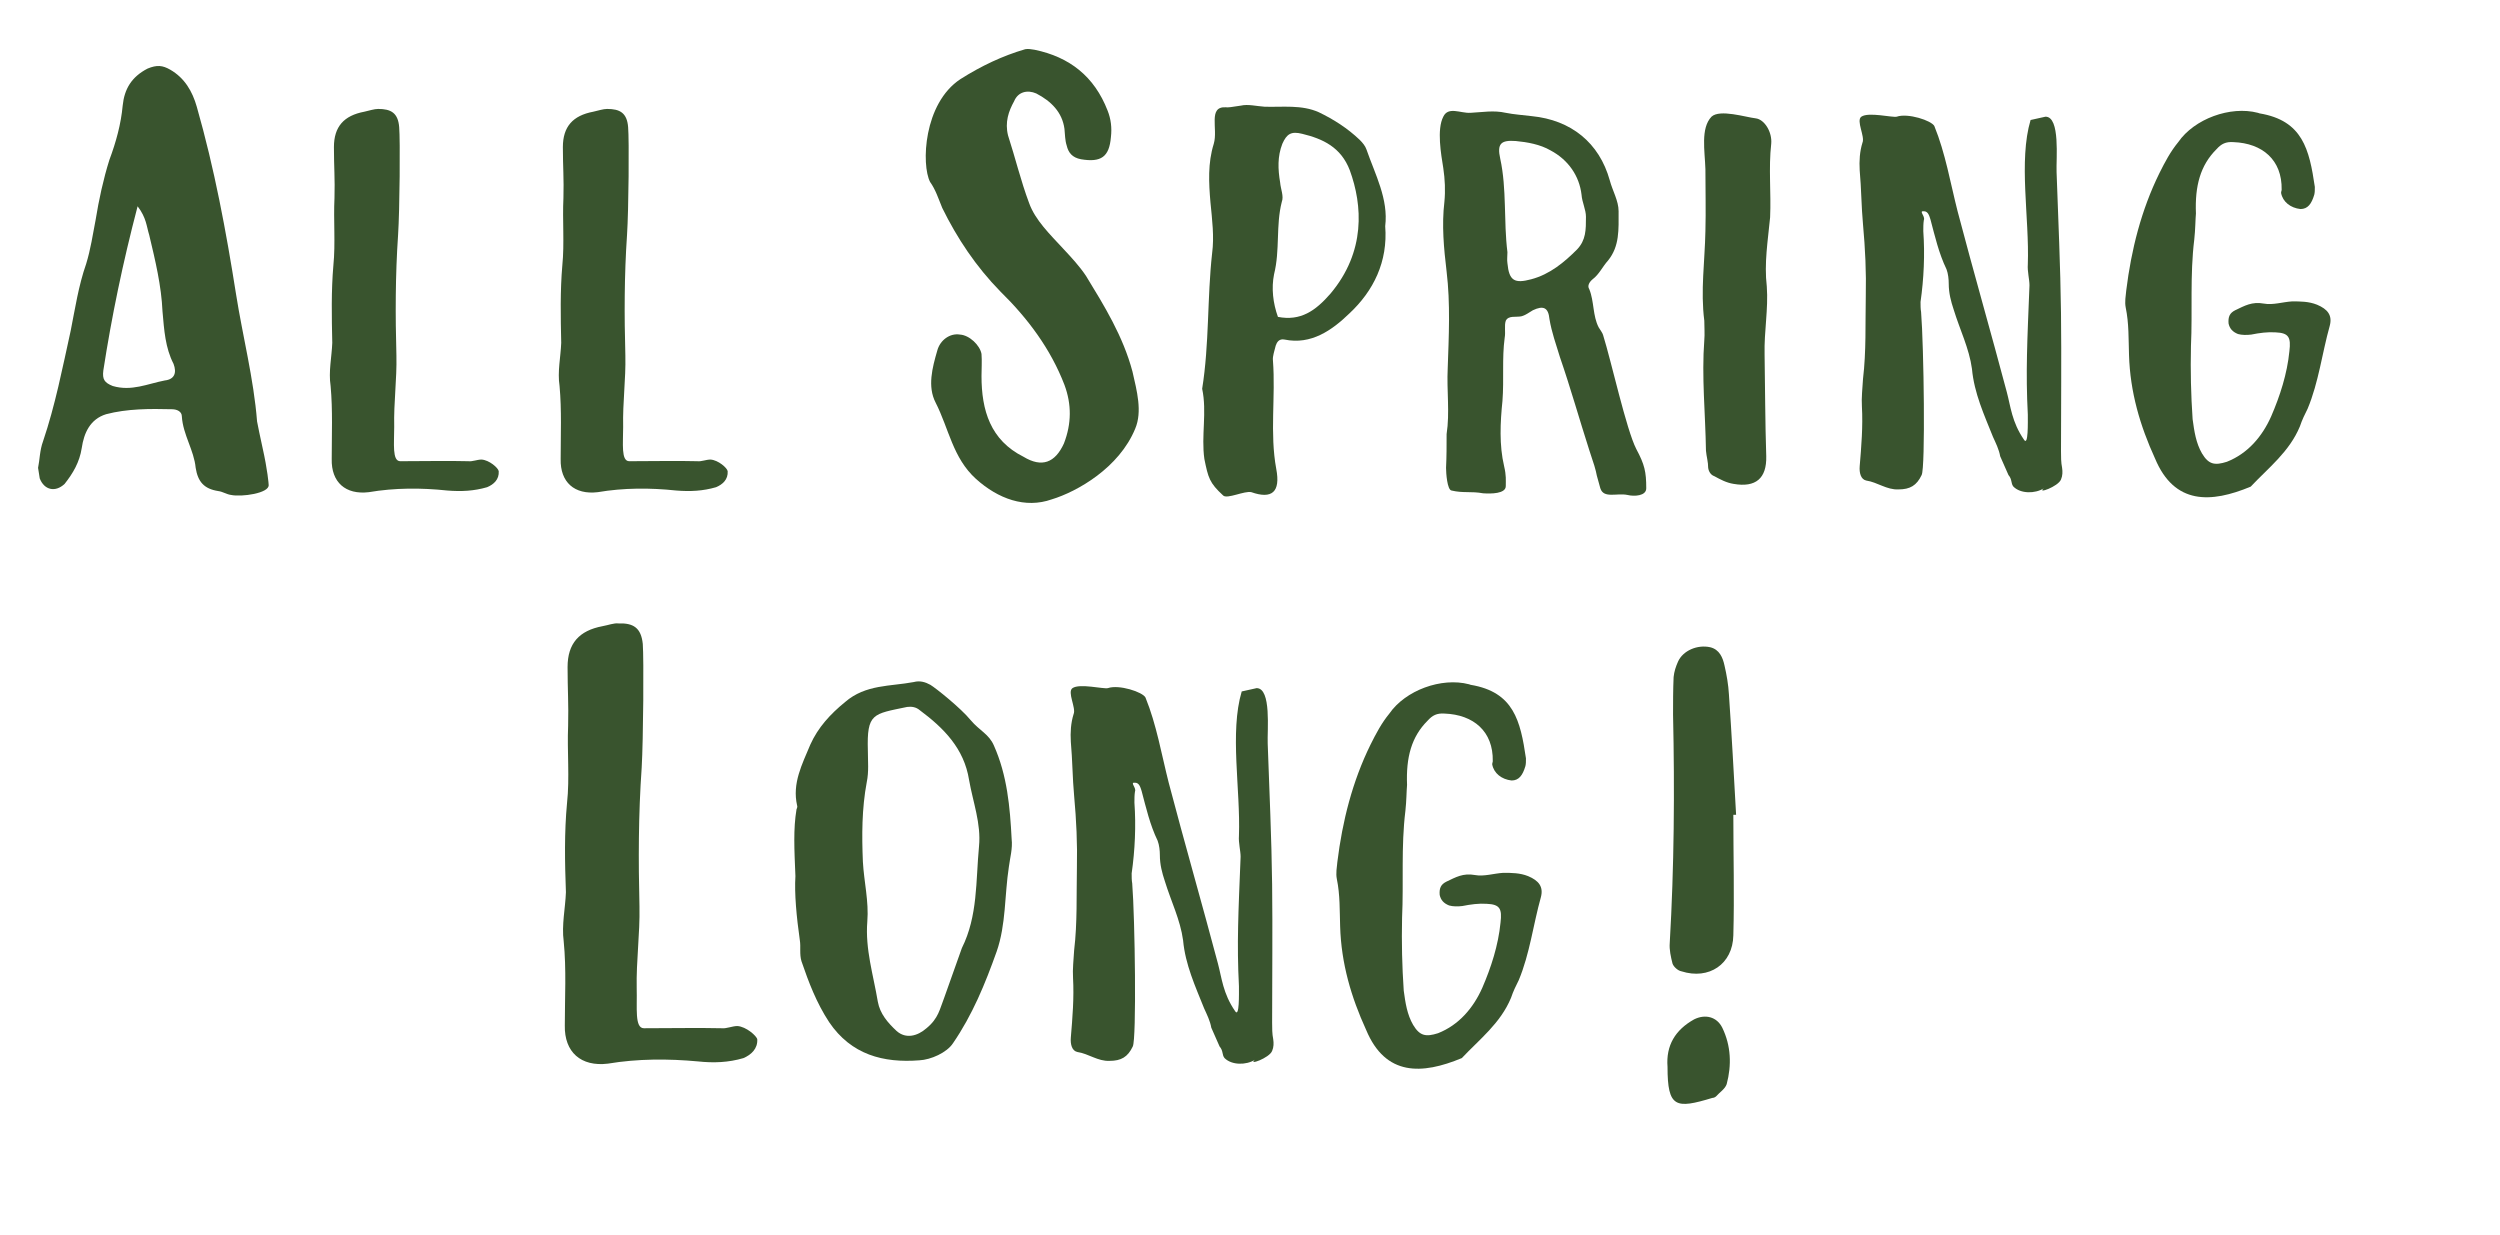
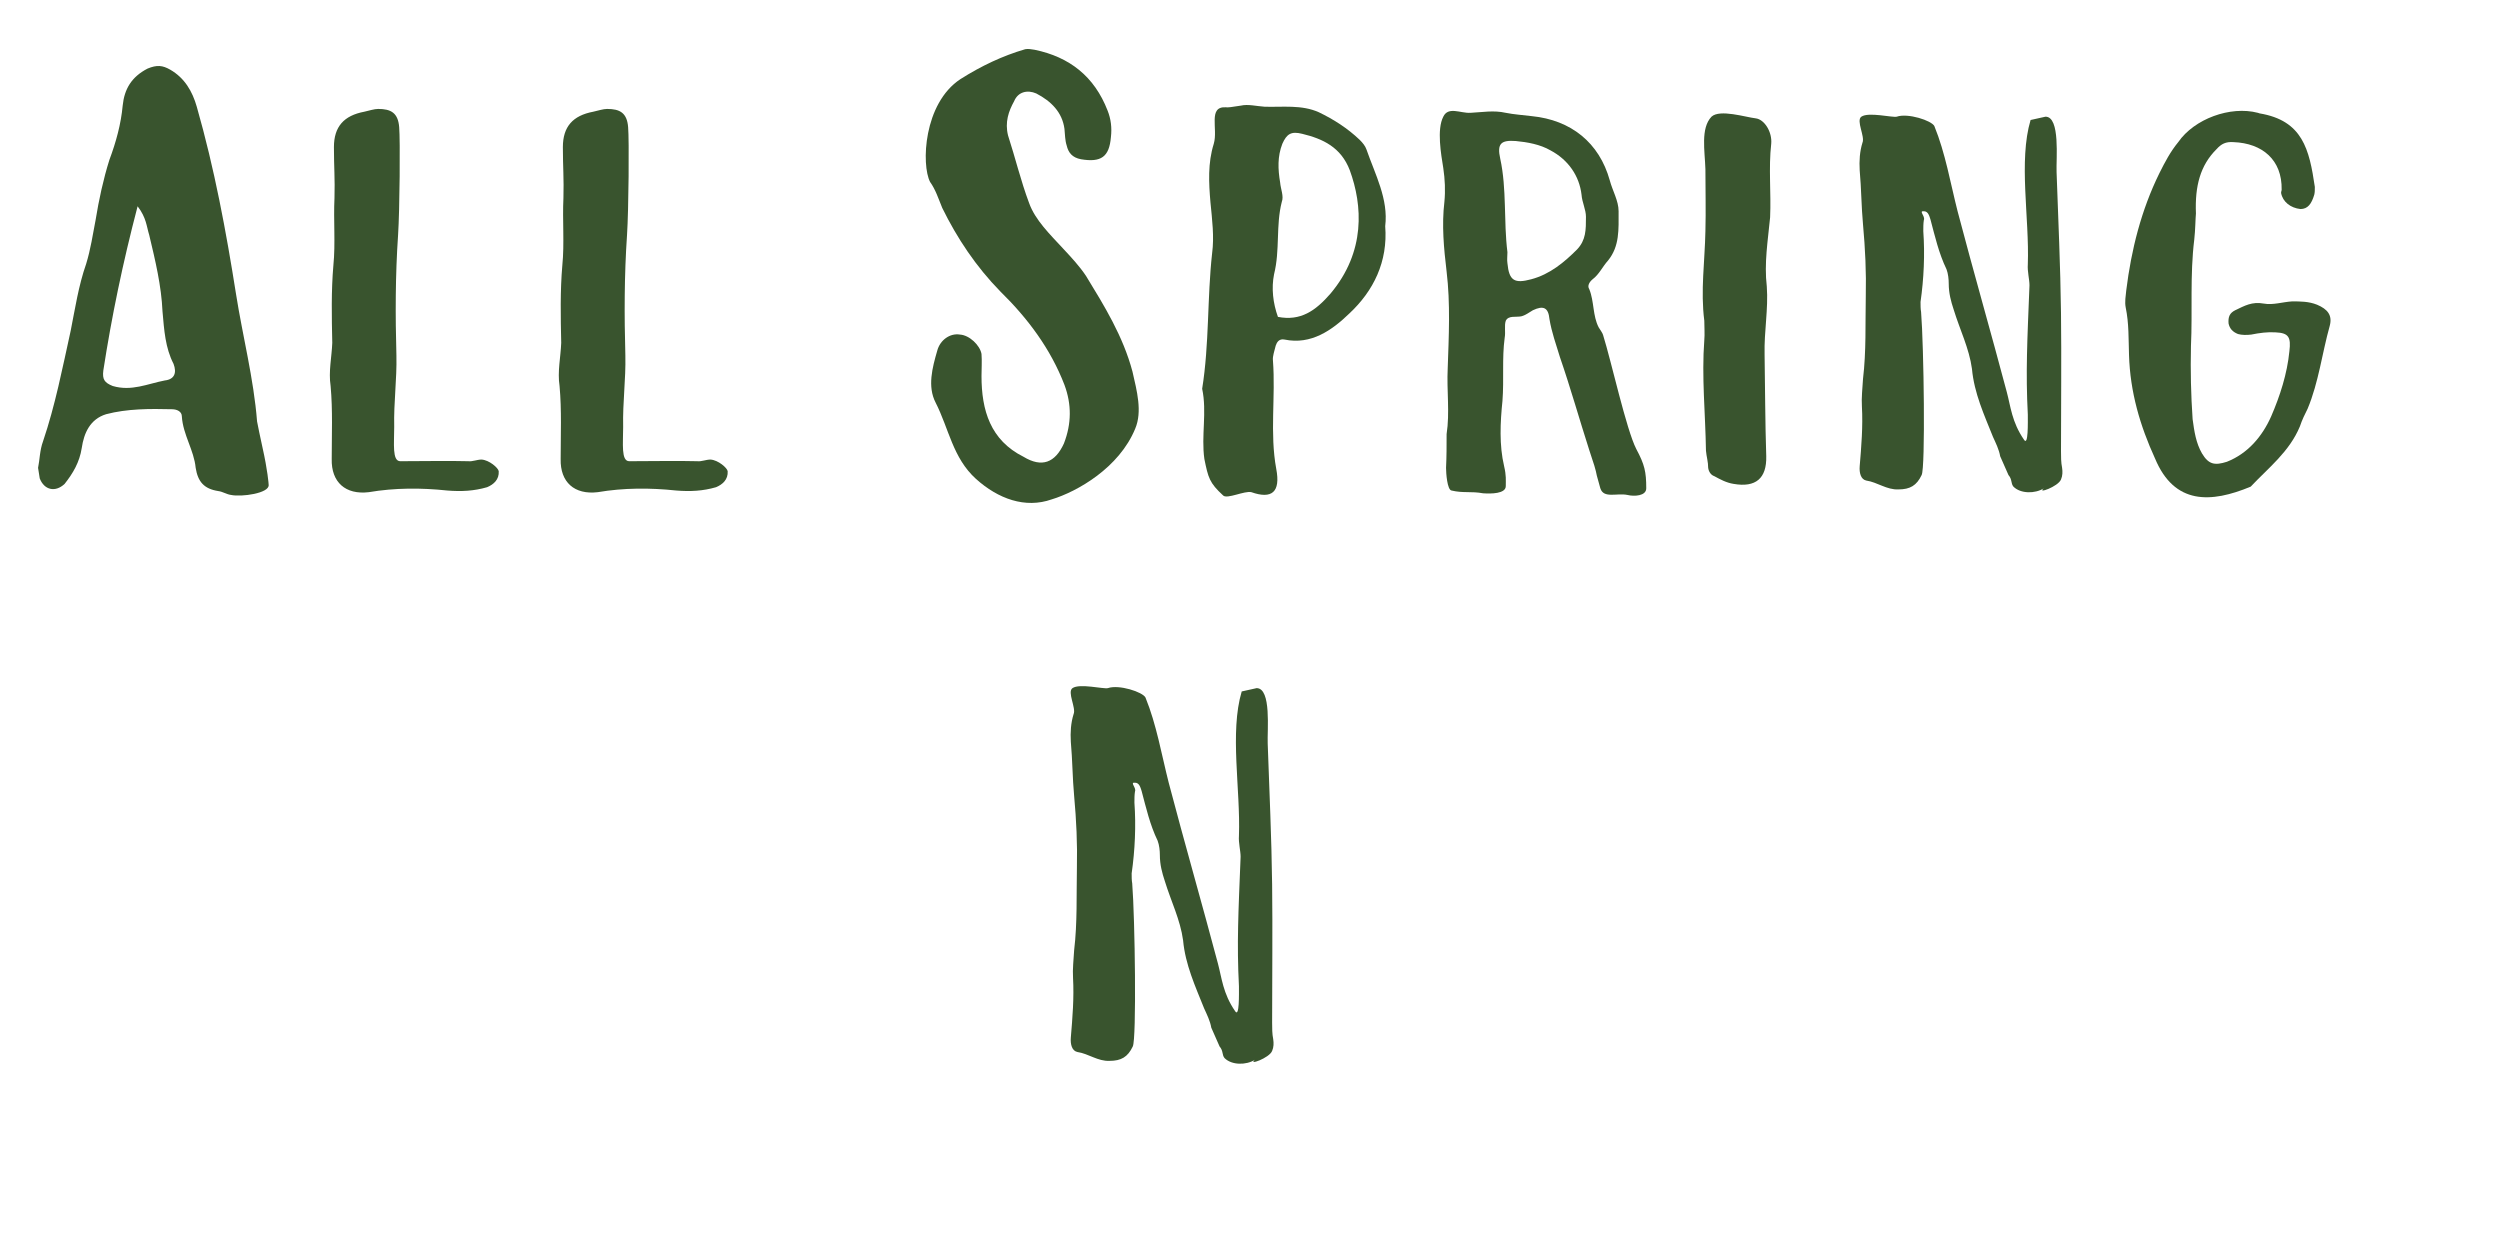
<svg xmlns="http://www.w3.org/2000/svg" id="Layer_2" data-name="Layer 2" viewBox="0 0 271.24 134">
  <defs>
    <style>
      .cls-1 {
        fill: none;
      }

      .cls-2 {
        fill: #39542e;
      }
    </style>
  </defs>
  <g id="Layer_1-2" data-name="Layer 1">
    <g>
      <rect class="cls-1" y="11.03" width="256.17" height="108.74" />
      <path class="cls-2" d="M23.69,53.28c-1.56-.24-2.22-1.02-2.46-2.52-.18-1.92-1.38-3.6-1.5-5.58,0-.54-.54-.78-1.08-.78-2.4-.06-4.86-.06-7.14.54-1.74.54-2.4,2.04-2.64,3.66-.24,1.56-.96,2.76-1.86,3.9-1.02.96-2.22.66-2.7-.6l-.18-1.14c.18-.84.18-1.92.54-2.88,1.32-3.9,2.1-7.92,3-12,.48-2.4.84-4.86,1.68-7.26.48-1.56.72-3.18,1.02-4.74.36-2.22.84-4.44,1.5-6.54.72-1.92,1.26-3.9,1.44-5.88.18-1.8.96-3.12,2.7-4.02,1.02-.42,1.62-.36,2.46.12,1.56.9,2.4,2.34,2.88,4.02,1.92,6.72,3.18,13.5,4.26,20.34.72,4.56,1.92,9.18,2.28,13.8q.18.96.6,2.88c.54,2.4.66,3.9.66,4.02.06.9-2.94,1.32-4.08,1.08-.48-.06-.9-.36-1.38-.42ZM12.23,41.88c2.04.6,3.78-.24,5.64-.6,1.08-.12,1.32-.84.96-1.8-.9-1.74-1.02-3.66-1.2-5.7-.12-2.76-.78-5.52-1.44-8.28-.3-.96-.3-1.86-1.26-3.12-1.62,6.18-2.82,12-3.72,17.82-.12.96.12,1.32,1.02,1.68Z" />
      <path class="cls-2" d="M35.99,49.8c0-2.64.12-5.28-.12-7.92-.24-1.56.12-3.12.18-4.68-.06-2.82-.12-5.64.12-8.4.24-2.4,0-4.92.12-7.32.06-2.04-.06-3.42-.06-5.52,0-2.22,1.08-3.42,3.3-3.84.54-.12,1.08-.3,1.5-.3,1.38,0,2.16.42,2.28,1.98.12,1.38.06,8.94-.12,11.7-.3,4.38-.3,8.76-.18,13.08.06,2.58-.3,5.04-.24,7.74,0,1.8-.24,3.72.66,3.72,3.06,0,4.92-.06,7.38,0,.42.06.96-.18,1.44-.18.84.06,1.8.9,1.86,1.26.06.9-.54,1.44-1.26,1.74-1.44.42-2.82.48-4.32.36-2.82-.3-5.7-.3-8.52.18-2.52.3-4.08-1.08-4.02-3.6Z" />
      <path class="cls-2" d="M60.83,49.8c0-2.64.12-5.28-.12-7.92-.24-1.56.12-3.12.18-4.68-.06-2.82-.12-5.64.12-8.4.24-2.4,0-4.92.12-7.32.06-2.04-.06-3.42-.06-5.52,0-2.22,1.08-3.42,3.3-3.84.54-.12,1.08-.3,1.5-.3,1.38,0,2.16.42,2.28,1.98.12,1.38.06,8.94-.12,11.7-.3,4.38-.3,8.76-.18,13.08.06,2.58-.3,5.04-.24,7.74,0,1.8-.24,3.72.66,3.72,3.06,0,4.92-.06,7.38,0,.42.06.96-.18,1.44-.18.84.06,1.8.9,1.86,1.26.06.9-.54,1.44-1.26,1.74-1.44.42-2.82.48-4.32.36-2.82-.3-5.7-.3-8.52.18-2.52.3-4.08-1.08-4.02-3.6Z" />
      <path class="cls-2" d="M105.89,51.96c-2.52-2.28-2.94-5.46-4.38-8.28-.9-1.74-.36-3.78.18-5.64.3-1.14,1.38-1.92,2.46-1.74,1.02.06,2.16,1.14,2.34,2.1.06.78,0,1.62,0,2.4,0,3.72.96,6.96,4.56,8.76,1.98,1.2,3.42.66,4.38-1.44.84-2.16.84-4.26.06-6.36-1.5-3.9-3.96-7.2-6.96-10.14-2.64-2.7-4.68-5.76-6.3-9.06-.42-1.02-.72-1.98-1.32-2.82-.96-1.86-.72-8.52,3.3-11.16,2.28-1.44,4.56-2.52,7.02-3.24.3-.06.66,0,1.02.06,3.78.78,6.48,2.88,7.92,6.6.36.9.48,1.86.36,2.88-.18,2.16-1.08,2.76-3.24,2.4-.96-.18-1.38-.72-1.56-1.5-.18-.54-.18-1.2-.24-1.8-.24-1.8-1.44-3-3.06-3.84-.96-.42-1.98-.18-2.4.84-.6,1.08-1.02,2.28-.66,3.72.78,2.4,1.38,4.92,2.28,7.32.66,1.86,2.28,3.42,3.72,4.98.84.9,1.74,1.86,2.46,2.94,1.98,3.24,4.02,6.54,5.04,10.38.48,2.1,1.08,4.32.3,6.18-1.74,4.26-6.3,6.84-9.06,7.68-2.88,1.02-5.82-.06-8.22-2.22Z" />
      <path class="cls-2" d="M130.67,49.8c-.36-2.52.3-5.1-.24-7.62.78-4.86.54-9.84,1.08-14.7.24-1.8,0-3.66-.18-5.52-.18-2.1-.3-4.26.36-6.36.48-1.62-.66-4.08,1.32-3.96q.18.06,1.62-.18c.78-.18,1.68.06,2.58.12,1.92.06,4.02-.24,5.88.6,1.62.78,3.12,1.74,4.44,3,.3.3.6.66.72,1.02.96,2.76,2.4,5.4,2.04,8.34.3,3.84-1.26,7.02-3.9,9.48-1.86,1.8-4.14,3.42-7.02,2.82-.6-.12-.84.3-.96.66-.12.54-.36,1.14-.3,1.62.3,3.96-.36,7.86.36,11.76.48,2.52-.48,3.3-2.7,2.52-.72-.18-2.64.78-3.06.36-1.5-1.38-1.62-1.92-2.04-3.96ZM138.65,34.38c2.46.48,4.08-.66,5.7-2.52,3.84-4.56,3.48-9.6,2.1-13.38-.96-2.52-2.94-3.42-5.16-3.96-1.2-.3-1.68,0-2.16,1.08-.54,1.38-.48,2.76-.24,4.2.06.72.42,1.5.18,2.1-.66,2.58-.18,5.22-.84,7.86-.3,1.5-.12,3.12.42,4.62Z" />
      <path class="cls-2" d="M173.63,52.98c-.84-2.88-.06-.72-1.2-4.14-1.08-3.36-2.04-6.78-3.18-10.08-.42-1.38-.9-2.7-1.14-4.14-.12-1.26-.66-1.5-1.8-.96-.42.24-.78.54-1.26.66-.6.12-1.38-.12-1.68.48-.18.54,0,1.2-.12,1.86-.3,2.22-.06,4.5-.24,6.84-.24,2.34-.36,4.8.18,7.08.24,1.02.18,1.5.18,2.16,0,.84-1.62.84-2.46.78-1.32-.24-2.16,0-3.42-.3-.48-.06-.6-1.92-.6-2.46.06-1.2.06-2.4.06-3.66.36-2.34,0-4.74.12-7.14.12-3.48.3-7.02-.12-10.5-.3-2.52-.54-5.04-.24-7.56.12-1.2.06-2.46-.12-3.66-.24-1.5-.72-4.2,0-5.58.54-1.14,1.86-.36,2.94-.42,1.26-.06,2.52-.3,3.84,0,.9.18,1.86.24,2.82.36,4.26.42,7.32,2.88,8.46,6.96.3,1.14.96,2.22.96,3.36,0,1.98.12,3.78-1.14,5.34-.6.66-.96,1.5-1.68,2.04-.36.3-.6.72-.36,1.08.54,1.32.36,2.88,1.02,4.14.18.3.42.6.48.84.9,2.88,2.52,10.26,3.6,12.36.9,1.68,1.08,2.46,1.08,4.26,0,.84-1.32.9-2.04.72-1.14-.24-2.58.42-2.94-.72ZM163.55,27.36c0,.42-.06.84,0,1.2.18,1.92.78,2.22,2.58,1.74,2.04-.54,3.6-1.86,4.98-3.24.96-1.02.96-2.1.96-3.54,0-.78-.42-1.56-.48-2.4-.24-2.04-1.44-3.78-3.36-4.8-1.14-.66-2.52-.9-3.78-1.02-1.62-.12-2.04.3-1.68,1.92.72,3.3.36,6.78.78,10.14Z" />
      <path class="cls-2" d="M185.99,51.66c-.36-.12-.6-.48-.66-.9,0-.66-.18-1.2-.24-1.86-.06-4.02-.48-8.04-.18-12,.06-.66,0-1.38,0-2.1-.42-3.24.06-6.48.12-9.72.06-2.22,0-4.5,0-6.72-.06-1.98-.54-4.44.66-5.7.9-.84,3.72.06,4.8.18.96.12,1.8,1.5,1.68,2.76-.3,2.64,0,5.34-.12,7.98-.24,2.52-.66,4.98-.36,7.5.18,2.46-.3,4.86-.24,7.38.06,3.72.06,7.32.18,11.04.06,2.4-1.14,3.42-3.54,3-.78-.12-1.44-.48-2.1-.84Z" />
      <path class="cls-2" d="M202.49,52.14c-.6-.12-.78-.84-.72-1.56.18-2.16.36-4.32.24-6.48-.06-.96.06-1.98.12-3,.36-3,.24-6,.3-8.94.06-2.64-.06-5.16-.3-7.8-.18-1.92-.18-3.9-.36-5.88-.06-1.02,0-2.04.3-3,.3-.66-.72-2.4-.12-2.82.78-.54,3.36.12,3.84,0,1.2-.42,3.78.42,4.08,1.02,1.2,2.94,1.74,6.18,2.52,9.24,1.62,6.18,3.72,13.5,5.34,19.62.42,1.56.54,3.24,1.86,5.16.48.78.42-1.86.42-2.7-.24-4.68-.06-7.98.18-14.04,0-.66-.24-1.5-.18-2.28.18-5.04-1.02-11.22.3-15.66l1.62-.36c1.62,0,1.14,4.62,1.2,6,.18,5.16.42,10.26.48,15.3s0,10.02,0,15c0,.6,0,1.2.12,1.8.06.42.06.84-.12,1.26-.3.78-2.7,1.62-1.86.96-.96.6-2.52.6-3.3-.18-.3-.36-.12-.78-.54-1.26l-.9-2.04c-.12-.72-.48-1.44-.78-2.1-.96-2.4-2.04-4.74-2.28-7.38-.3-2.22-1.32-4.26-1.98-6.42-.3-.9-.54-1.8-.54-2.82,0-.48-.06-1.08-.24-1.56-.84-1.74-1.26-3.6-1.74-5.4-.12-.36-.24-.9-.72-.9-.6-.06.18.54,0,.96-.06.36-.06.78-.06,1.2.18,2.52.06,5.16-.3,7.68,0,.36,0,.78.06,1.08.3,3.78.48,16.92.06,17.7-.54,1.14-1.26,1.56-2.52,1.56-1.26.06-2.28-.78-3.48-.96Z" />
      <path class="cls-2" d="M233.81,49.74c-1.62-3.54-2.7-7.2-2.82-11.22-.06-1.74,0-3.42-.36-5.16-.12-.6,0-1.26.06-1.86.54-4.38,1.62-8.7,3.6-12.72.6-1.2,1.2-2.34,2.04-3.36,1.74-2.52,5.64-3.96,8.64-3.18.06,0,.12.06.18.06,4.68.78,5.4,3.9,6,7.98,0,.36,0,.6-.06.84-.3,1.02-.72,1.56-1.5,1.56-1.08-.12-1.92-.78-2.1-1.74,0-.18.06-.24.06-.36.06-3.24-2.1-5.04-5.22-5.16-.84-.06-1.32.18-1.86.78-1.74,1.74-2.34,3.96-2.22,6.96-.06.66-.06,1.74-.18,2.82-.48,3.9-.18,7.74-.36,11.58-.06,2.7,0,5.28.18,7.92.18,1.32.36,2.58,1.02,3.72.72,1.2,1.38,1.32,2.7.9,2.28-.9,3.84-2.76,4.8-4.92.96-2.22,1.74-4.62,1.98-7.08.18-1.5-.06-1.98-1.5-2.04-.84-.06-1.74.06-2.64.24-.48.06-1.02.06-1.44-.06-.6-.24-.9-.6-1.02-1.14-.06-.72.12-1.14.72-1.44,1.02-.48,1.8-.96,3.12-.72.96.18,2.04-.18,3.06-.24.9,0,1.8,0,2.7.36,1.14.48,1.68,1.14,1.38,2.28-.84,3-1.2,6.12-2.4,9-.3.6-.6,1.2-.84,1.92-1.14,2.76-3.42,4.5-5.34,6.54-4.32,1.8-8.28,1.98-10.38-3.06Z" />
-       <path class="cls-2" d="M61.28,111.26c0-3.06.18-6.06-.12-9.12-.24-1.8.18-3.6.24-5.34-.12-3.24-.18-6.48.12-9.66.3-2.76,0-5.64.12-8.4.06-2.34-.06-3.96-.06-6.36,0-2.58,1.26-3.96,3.78-4.44.66-.12,1.26-.36,1.74-.3,1.62-.06,2.46.48,2.64,2.22.12,1.62.06,10.32-.12,13.44-.36,5.1-.36,10.08-.24,15.06.06,3-.36,5.82-.3,8.88.06,2.1-.24,4.32.78,4.32,3.54,0,5.64-.06,8.46,0,.48.06,1.14-.24,1.68-.24.96.06,2.1,1.08,2.16,1.44.06,1.02-.66,1.68-1.5,2.04-1.62.48-3.24.54-4.92.36-3.24-.3-6.54-.3-9.78.24-2.94.36-4.74-1.26-4.68-4.14Z" />
-       <path class="cls-2" d="M89.96,110.9c-1.38-2.1-2.22-4.32-3-6.6-.24-.78-.06-1.56-.18-2.28-.36-2.52-.6-5.1-.48-6.96-.12-2.94-.24-5.1.12-7.26.06-.12.12-.3.06-.42-.54-2.4.54-4.44,1.44-6.6.84-1.86,2.16-3.3,3.78-4.62,2.22-1.92,4.92-1.68,7.44-2.16.66-.18,1.26,0,1.8.3.6.36,3.3,2.52,4.38,3.84.96,1.14,1.98,1.5,2.52,2.76,1.44,3.24,1.74,6.66,1.92,10.14.12,1.02-.18,2.04-.3,3-.48,3.12-.3,6.24-1.32,9.18-1.26,3.54-2.64,6.9-4.74,9.96-.66,1.02-2.4,1.8-3.66,1.86-3.9.3-7.38-.6-9.78-4.14ZM94.1,99.98c-.24,3,.66,5.82,1.14,8.7.24,1.32,1.08,2.28,2.04,3.18,1.02.9,2.28.54,3.24-.3,1.32-1.08,1.44-2.1,1.92-3.3l1.92-5.4c1.74-3.48,1.5-7.26,1.86-11.04.24-2.46-.66-4.8-1.08-7.2-.54-3.42-2.76-5.64-5.34-7.56-.42-.36-.9-.42-1.38-.36-3.72.78-4.38.66-4.26,4.74,0,1.14.12,2.28-.12,3.42-.54,2.88-.54,5.76-.42,8.64.12,2.16.66,4.32.48,6.48Z" />
      <path class="cls-2" d="M116.9,114.14c-.6-.12-.78-.84-.72-1.56.18-2.16.36-4.32.24-6.48-.06-.96.06-1.98.12-3,.36-3,.24-6,.3-8.94.06-2.64-.06-5.16-.3-7.8-.18-1.92-.18-3.9-.36-5.88-.06-1.02,0-2.04.3-3,.3-.66-.72-2.4-.12-2.82.78-.54,3.36.12,3.84,0,1.2-.42,3.78.42,4.08,1.02,1.2,2.94,1.74,6.18,2.52,9.24,1.62,6.18,3.72,13.5,5.34,19.62.42,1.56.54,3.24,1.86,5.16.48.78.42-1.86.42-2.7-.24-4.68-.06-7.98.18-14.04,0-.66-.24-1.5-.18-2.28.18-5.04-1.02-11.22.3-15.66l1.62-.36c1.62,0,1.14,4.62,1.2,6,.18,5.16.42,10.26.48,15.3.06,5.04,0,10.02,0,15,0,.6,0,1.2.12,1.8.06.42.06.84-.12,1.26-.3.78-2.7,1.62-1.86.96-.96.6-2.52.6-3.3-.18-.3-.36-.12-.78-.54-1.26l-.9-2.04c-.12-.72-.48-1.44-.78-2.1-.96-2.4-2.04-4.74-2.28-7.38-.3-2.22-1.32-4.26-1.98-6.42-.3-.9-.54-1.8-.54-2.82,0-.48-.06-1.08-.24-1.56-.84-1.74-1.26-3.6-1.74-5.4-.12-.36-.24-.9-.72-.9-.6-.06.18.54,0,.96-.06.36-.06.78-.06,1.2.18,2.52.06,5.16-.3,7.68,0,.36,0,.78.06,1.08.3,3.78.48,16.92.06,17.7-.54,1.14-1.26,1.56-2.52,1.56-1.26.06-2.28-.78-3.48-.96Z" />
-       <path class="cls-2" d="M148.22,111.74c-1.62-3.54-2.7-7.2-2.82-11.22-.06-1.74,0-3.42-.36-5.16-.12-.6,0-1.26.06-1.86.54-4.38,1.62-8.7,3.6-12.72.6-1.2,1.2-2.34,2.04-3.36,1.74-2.52,5.64-3.96,8.64-3.18.06,0,.12.06.18.06,4.68.78,5.4,3.9,6,7.98,0,.36,0,.6-.06.84-.3,1.02-.72,1.56-1.5,1.56-1.08-.12-1.92-.78-2.1-1.74,0-.18.06-.24.06-.36.06-3.24-2.1-5.04-5.22-5.16-.84-.06-1.32.18-1.86.78-1.74,1.74-2.34,3.96-2.22,6.96-.06.66-.06,1.74-.18,2.82-.48,3.9-.18,7.74-.36,11.58-.06,2.7,0,5.28.18,7.92.18,1.32.36,2.58,1.02,3.72.72,1.2,1.38,1.32,2.7.9,2.28-.9,3.84-2.76,4.8-4.92.96-2.22,1.74-4.62,1.98-7.08.18-1.5-.06-1.98-1.5-2.04-.84-.06-1.74.06-2.64.24-.48.06-1.02.06-1.44-.06-.6-.24-.9-.6-1.02-1.14-.06-.72.12-1.14.72-1.44,1.02-.48,1.8-.96,3.12-.72.96.18,2.04-.18,3.06-.24.9,0,1.8,0,2.7.36,1.14.48,1.68,1.14,1.38,2.28-.84,3-1.2,6.12-2.4,9-.3.6-.6,1.2-.84,1.92-1.14,2.76-3.42,4.5-5.34,6.54-4.32,1.8-8.28,1.98-10.38-3.06Z" />
-       <path class="cls-2" d="M183.8,110.6c1.2-.6,2.46-.3,3.06.9.96,1.98,1.02,4.08.48,6.12-.18.54-.78.9-1.14,1.32-.12.12-.3.18-.42.18-3.96,1.2-4.86,1.08-4.86-3.36-.18-2.34.84-4.02,2.88-5.16ZM181.46,104.54c-.18-.72-.36-1.5-.3-2.22.48-8.28.54-16.5.36-24.78,0-1.38,0-2.7.06-4.08.06-.6.24-1.14.48-1.68.54-1.2,2.1-1.86,3.48-1.56,1.02.24,1.38,1.14,1.56,1.98.24,1.02.42,2.1.48,3.12.3,4.38.54,8.76.78,13.08h-.3c0,4.38.12,8.76,0,13.08-.06,3.12-2.64,4.86-5.64,3.9-.36-.06-.84-.48-.96-.84Z" />
    </g>
  </g>
</svg>